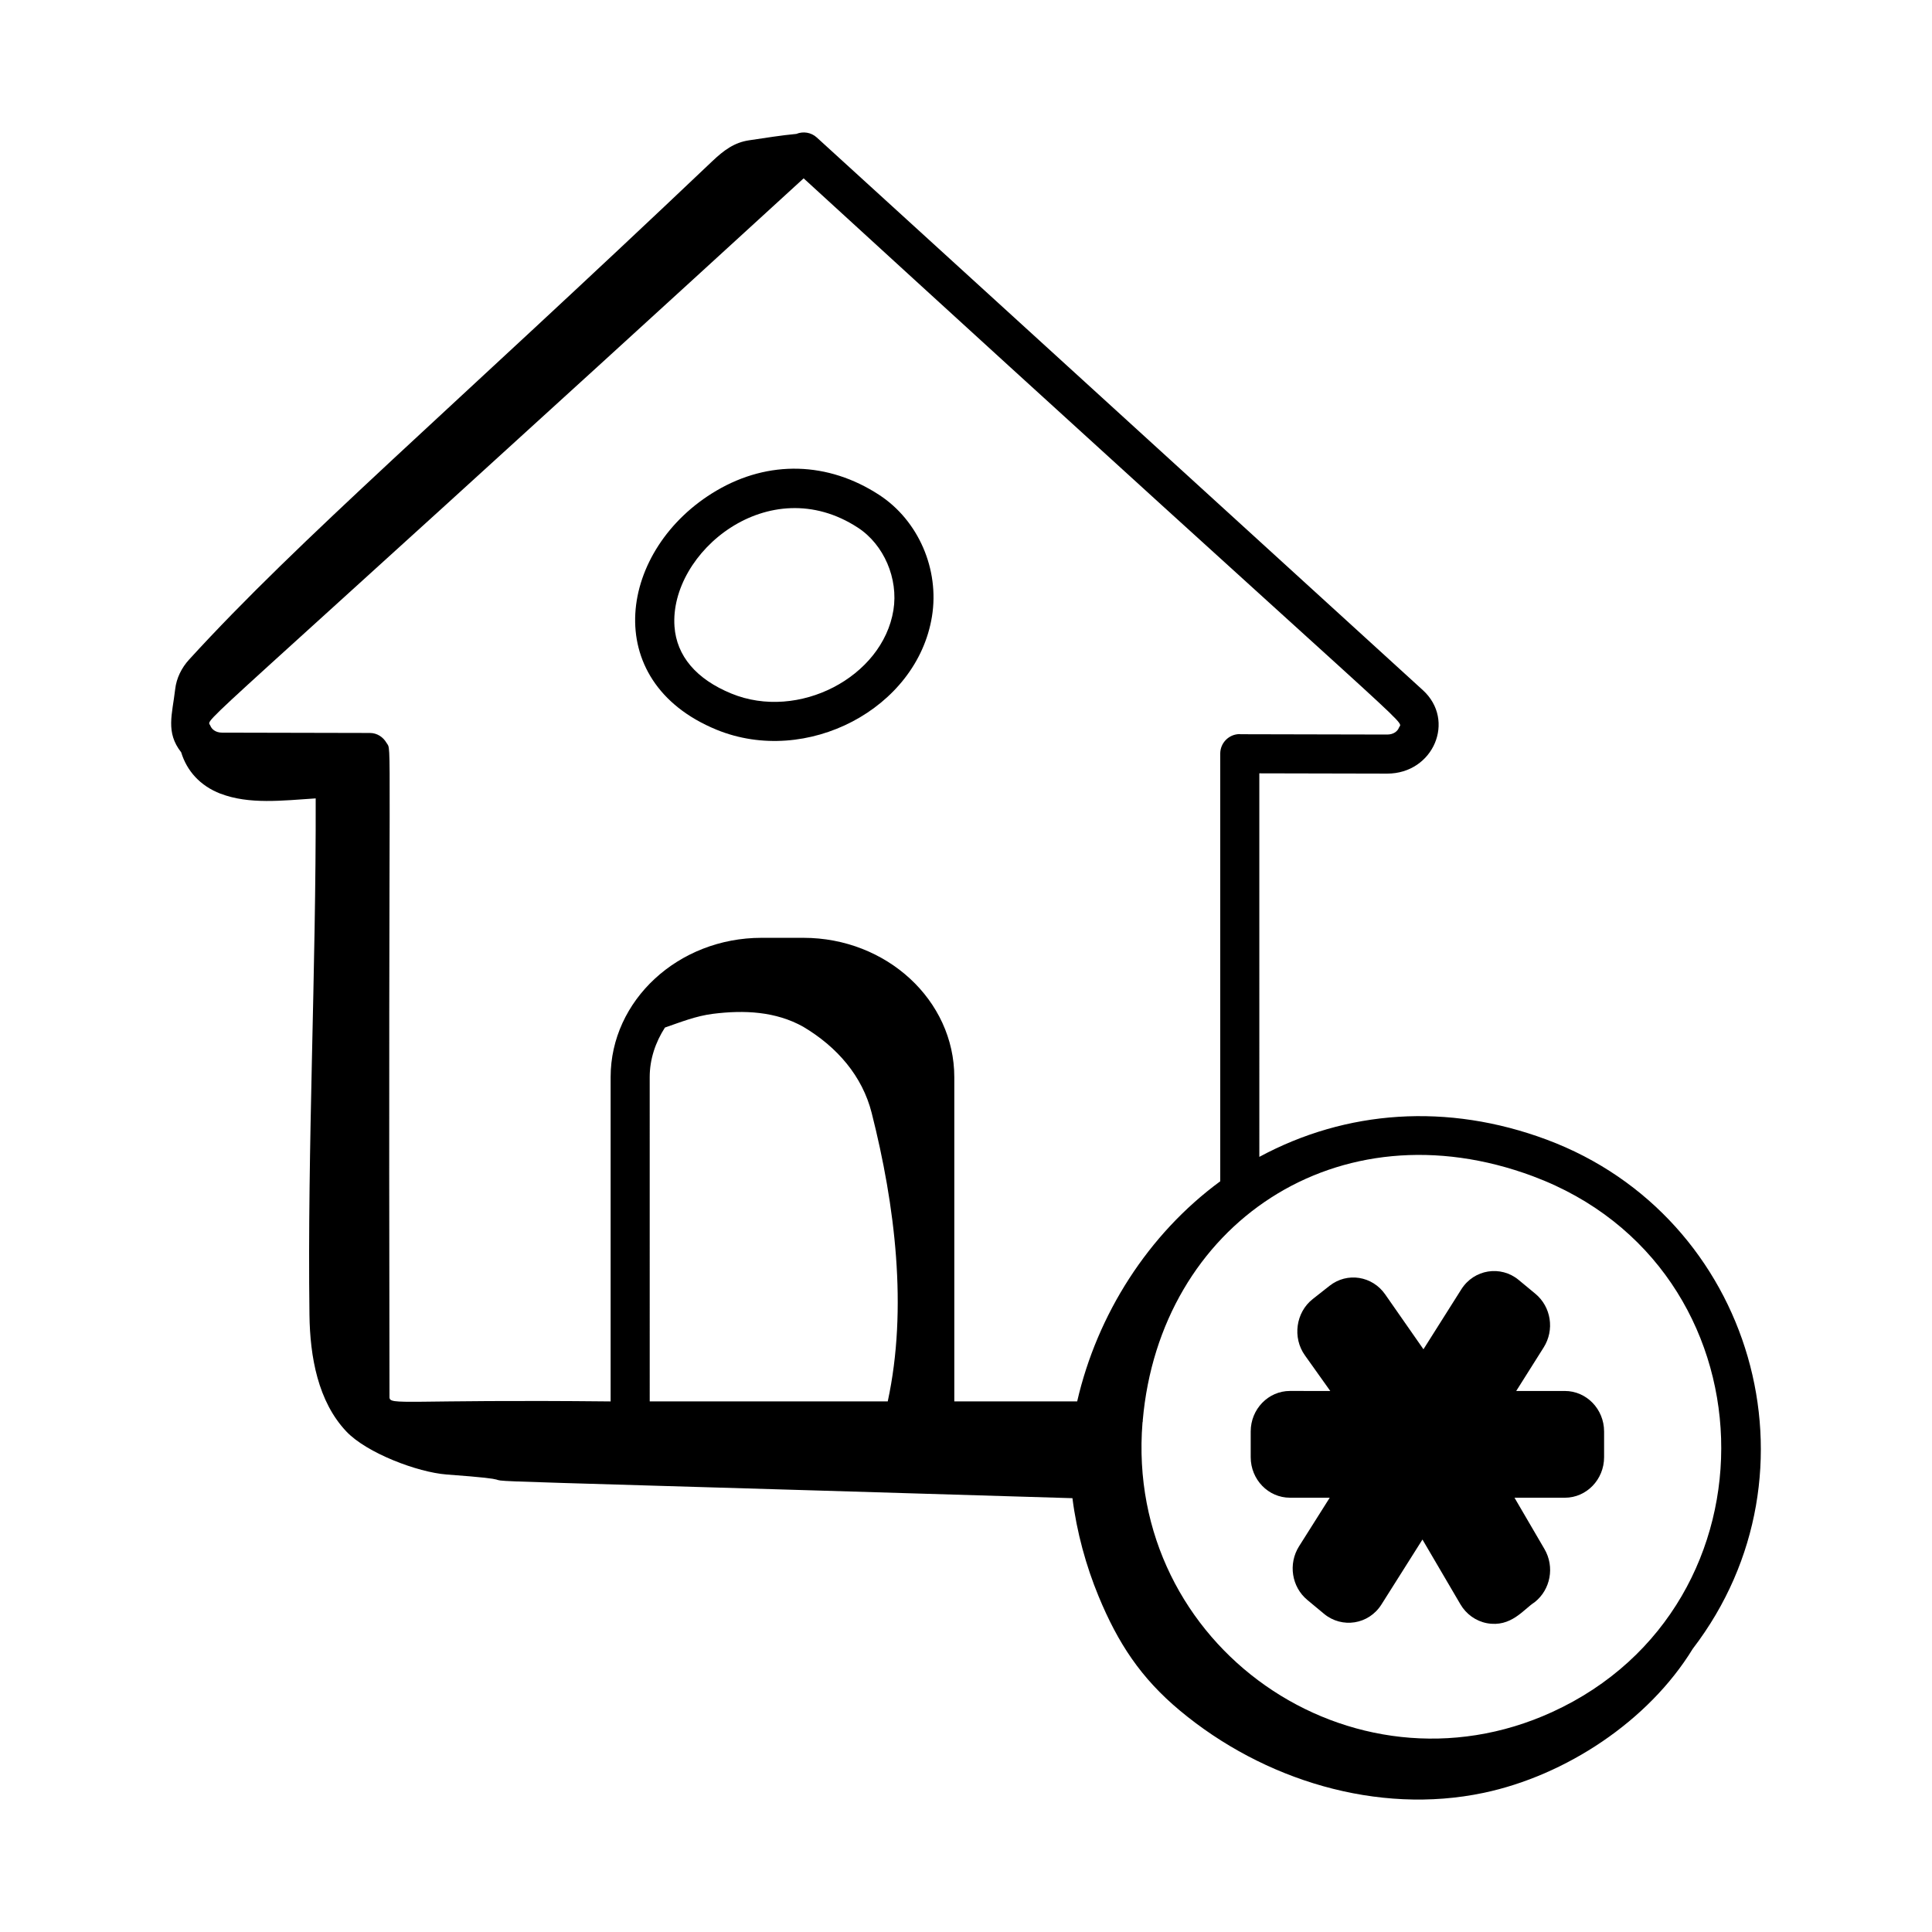
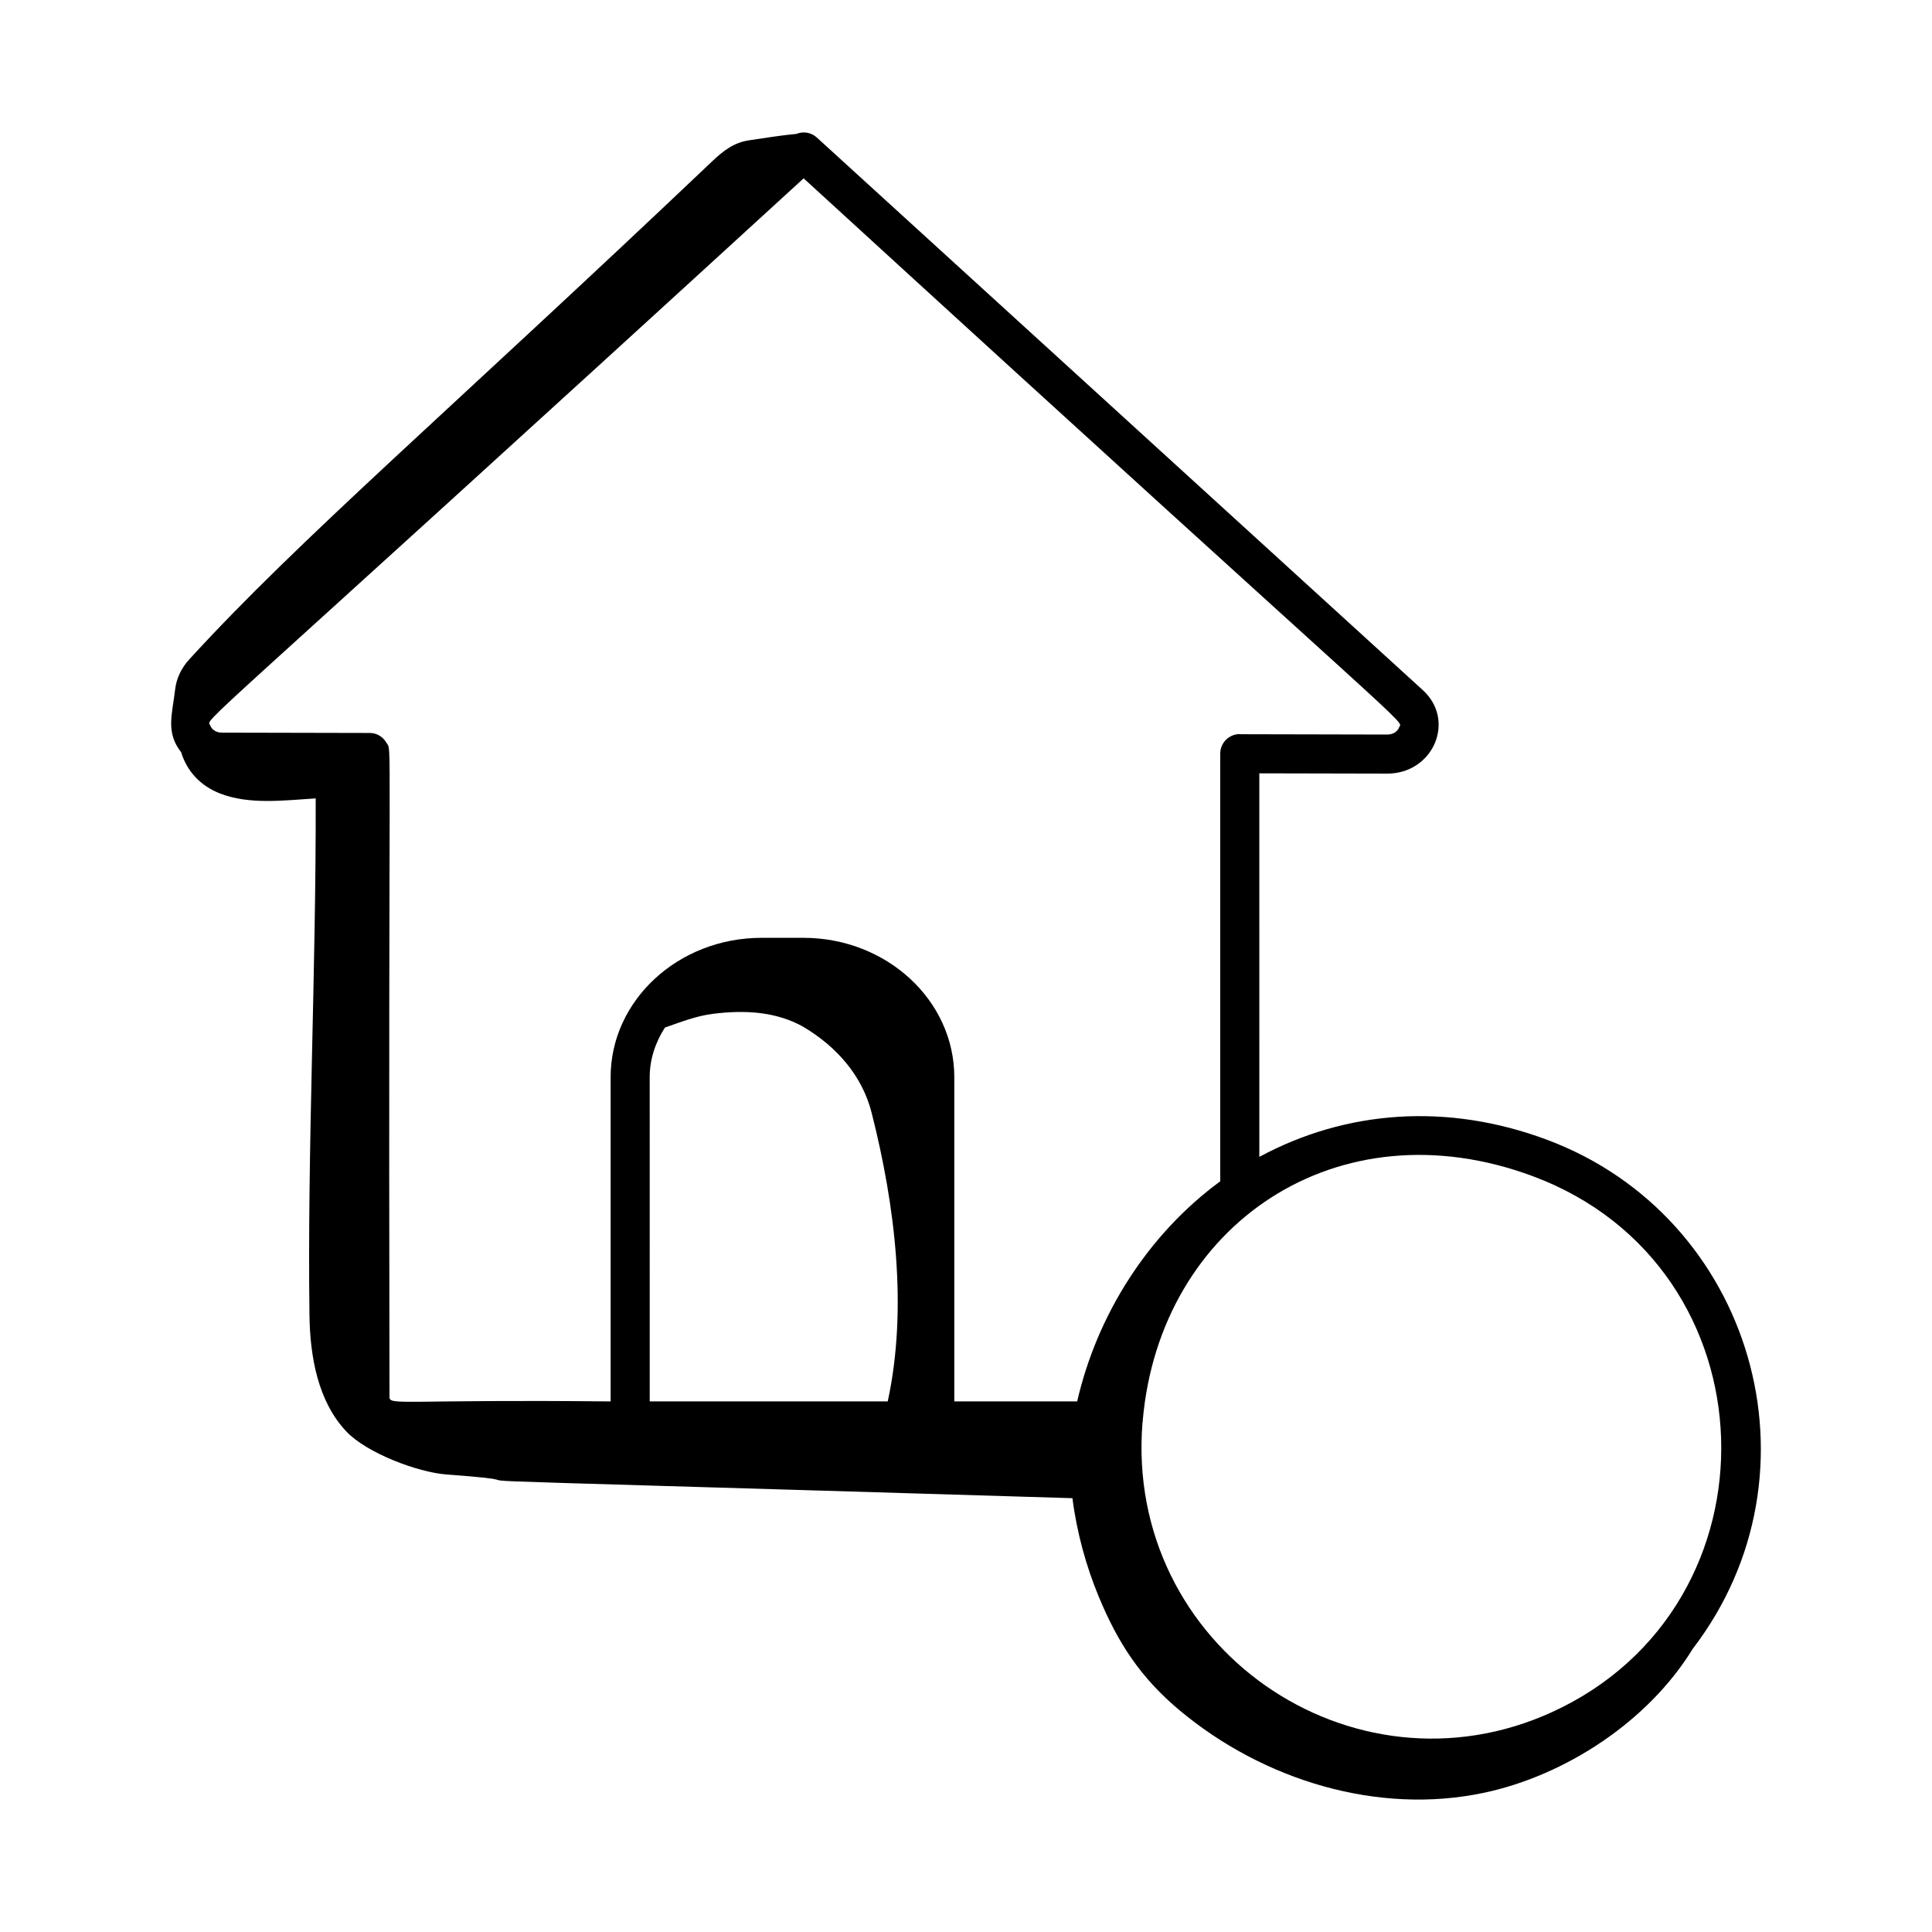
<svg xmlns="http://www.w3.org/2000/svg" fill="#000000" width="800px" height="800px" version="1.1" viewBox="144 144 512 512">
  <g>
-     <path d="m485.84 540.91h10.551l-8.121 12.859c-2.934 4.652-1.984 10.777 2.195 14.242l4.438 3.688c4.719 3.894 11.816 2.875 15.207-2.516l10.855-17.191 10.051 17.152c1.535 2.629 4.094 4.453 7.016 5.016 6.457 1.188 9.734-3.699 12.672-5.566 4.227-3.336 5.34-9.387 2.59-14.086l-7.938-13.594h13.348c5.731 0 10.395-4.82 10.395-10.742v-6.812c0-5.918-4.66-10.738-10.395-10.738h-12.891l7.266-11.523c2.941-4.652 1.992-10.777-2.199-14.242l-4.434-3.672c-4.711-3.898-11.809-2.856-15.195 2.519l-10.023 15.867-10.152-14.559c-3.394-4.863-10.039-5.961-14.738-2.258l-4.469 3.519c-4.473 3.531-5.398 10.219-2.062 14.902l6.727 9.449-10.691-0.008c-5.731 0-10.395 4.82-10.395 10.738v6.812c0 5.926 4.66 10.742 10.395 10.742z" />
-     <path d="m333.89 337.38c23.824 9.762 53.133-5.504 57.094-30.031 2.016-12.469-3.594-25.395-13.953-32.168-13.582-8.871-29.309-9.301-43.148-1.164-25.922 15.234-31.457 50.445 0.008 63.363zm37.477-53.535c6.883 4.496 10.746 13.484 9.398 21.852-2.871 17.746-25.176 29.406-42.945 22.102-9.305-3.816-14.516-9.961-15.074-17.773-1.395-19.574 24.98-41.629 48.621-26.18z" />
    <path d="m202.42 354.32c7.559 2.93 16.512 1.832 25.242 1.262 0.121 46.125-2.231 92.363-1.652 136.89 0.145 11.051 2.238 22.953 9.812 30.922 5.383 5.668 18.805 10.777 26.555 11.367 40.695 2.977-47.023-0.184 165.83 6.273 1.141 9.027 3.625 18 6.918 25.973 5.144 12.457 11.207 21.684 21.559 30.316 22.098 18.43 52.363 27.738 80.52 21.797 21.684-4.578 43.637-18.969 55.395-38.176 35.789-46.699 15.984-114.52-38.691-134.92-26.355-9.824-53.156-7.848-76.172 4.559l-0.004-101.64c19.867 0.043 14.062 0.031 33.887 0.074 12.238 0 18.258-14.098 9.445-22.125l-160.6-146.45c-1.512-1.383-3.629-1.688-5.43-0.953-4.031 0.371-8.039 1.035-12.512 1.691-3.902 0.574-6.672 2.602-9.824 5.602-69.816 66.324-109.45 100.09-138.59 132.02-1.992 2.184-3.348 4.91-3.684 7.848-0.777 6.719-2.586 11.402 1.59 16.719 1.496 4.91 5 8.871 10.406 10.965zm176.84 161.07h-63.078l-0.004-85.93c0-4.805 1.539-9.254 4.035-13.148 4.133-1.426 8.188-3.07 12.75-3.641 8.27-1.035 16.586-0.652 23.887 3.422 9.055 5.379 15.688 13.117 18.152 22.84 6.188 24.402 9.598 51.773 4.258 76.457zm171.02-59.66c64.391 24.02 66.797 113.75 5.055 141.98-53.07 24.277-113.36-17.395-108.56-76.734 0.012-0.145 0.086-0.27 0.086-0.418 0-0.039-0.02-0.07-0.023-0.109 4.543-51.945 51.707-84.012 103.44-64.723zm-193.31-264.47c166.62 152.55 158.7 143.19 157.77 145.57-0.344 0.891-1.344 1.832-3.129 1.832-0.707 0-39.602-0.086-38.891-0.086-0.059 0-0.109-0.035-0.168-0.035-2.859 0-5.176 2.32-5.176 5.176v113.34c-19.066 13.996-32.598 35.219-37.914 58.332h-32.562v-85.93c0-20.359-17.938-36.926-39.988-36.926h-11.102c-22.051 0-39.988 16.566-39.988 36.926v85.934c-54.902-0.566-58.605 1.16-58.605-1.145-0.344-181.64 0.727-170.79-0.773-173.36-0.891-1.547-2.492-2.641-4.41-2.644l-39.16-0.086c-1.781 0-2.785-0.949-3.125-1.832-0.906-2.387-8.648 6.785 157.23-145.07z" />
  </g>
</svg>